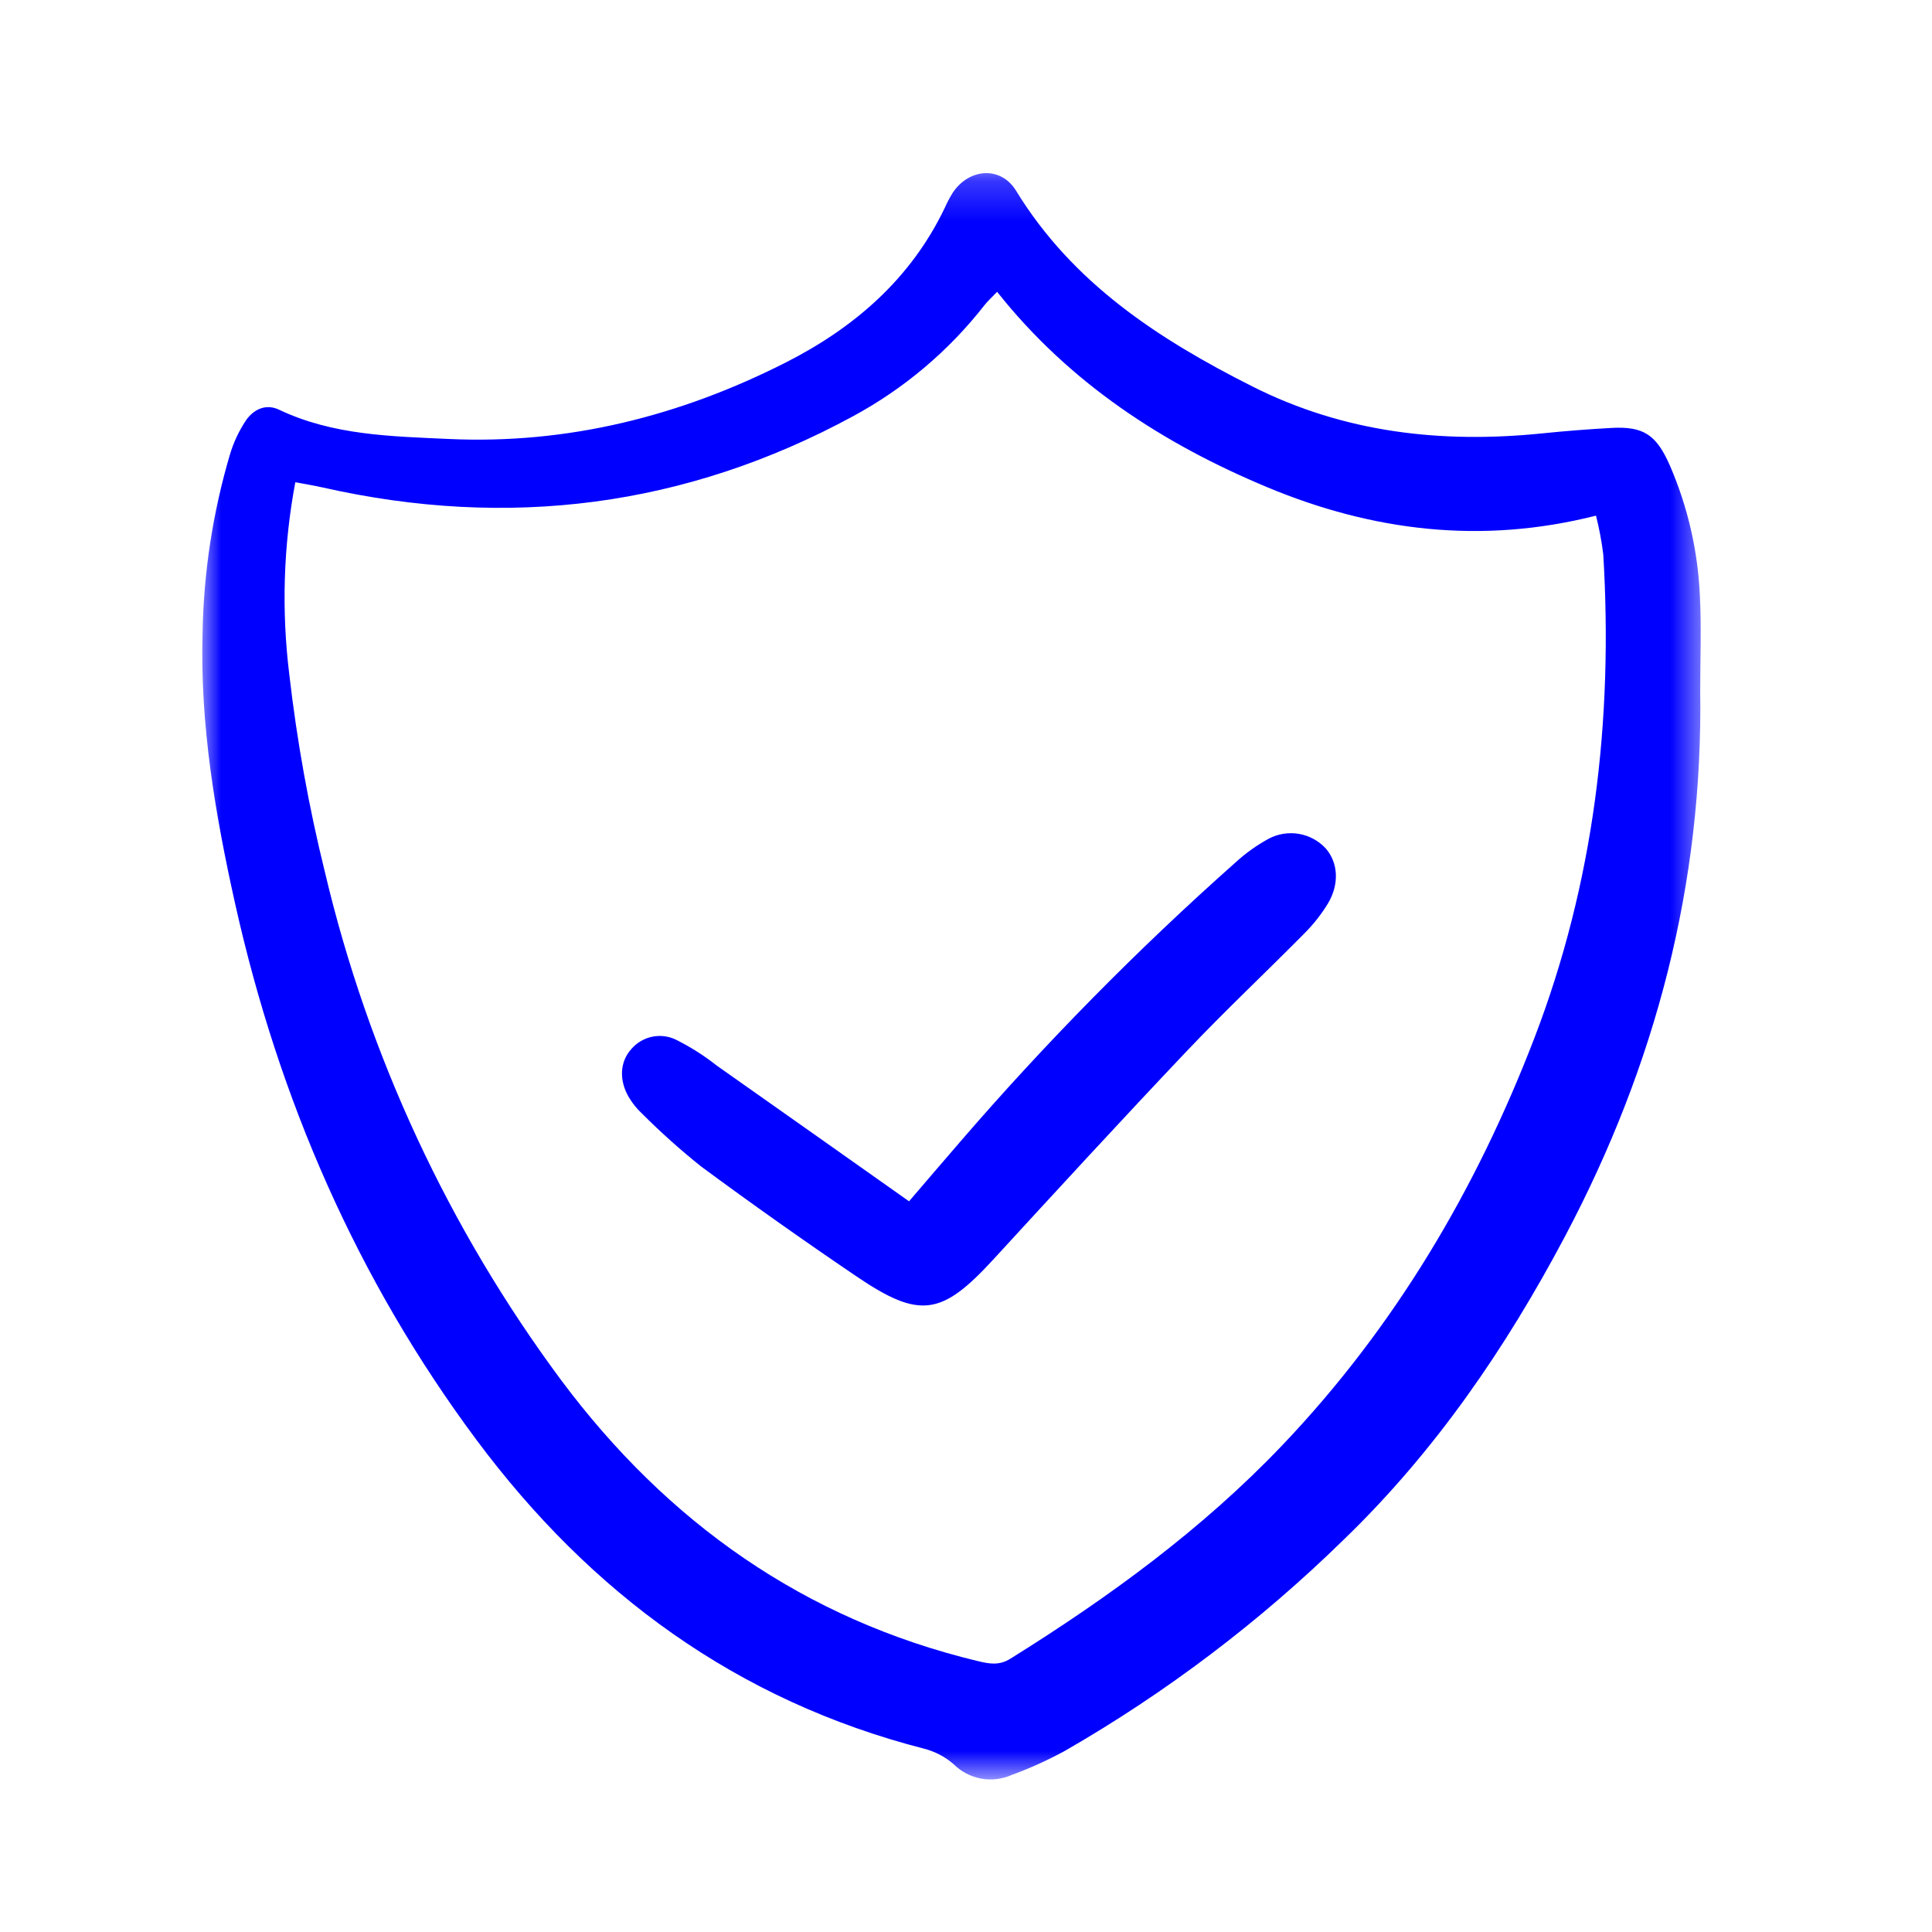
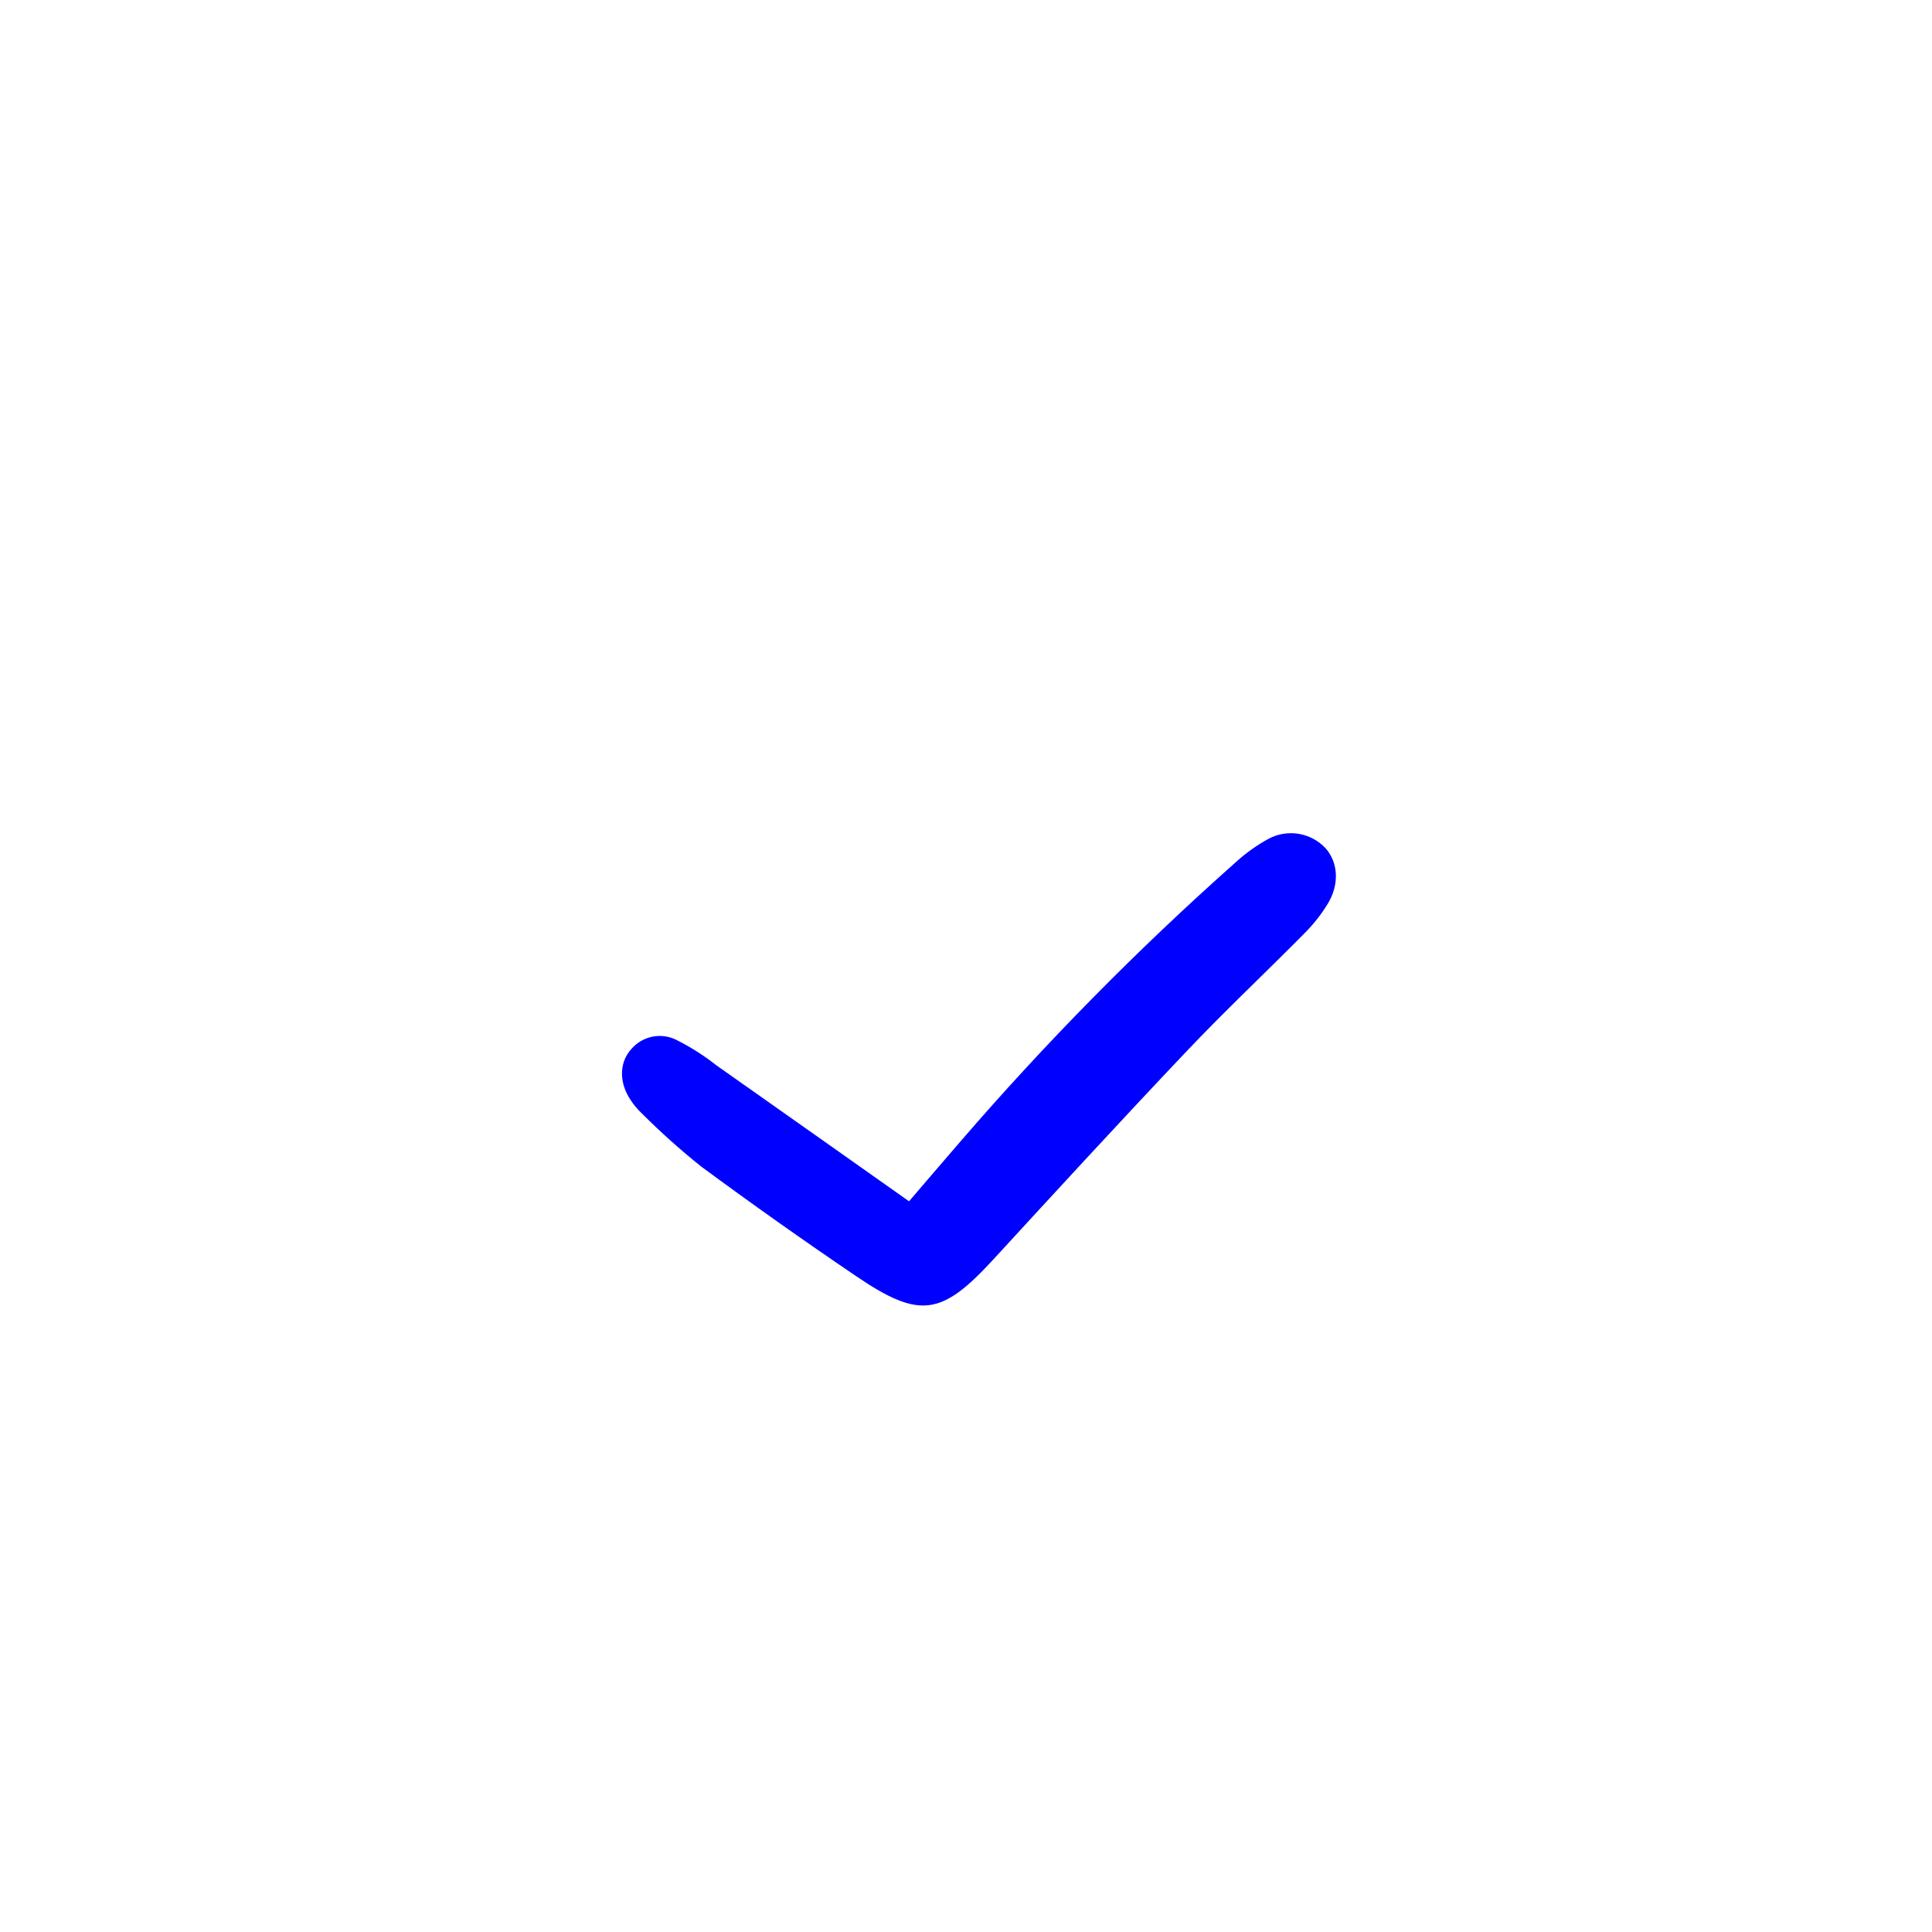
<svg xmlns="http://www.w3.org/2000/svg" width="48" height="48" viewBox="0 0 48 48" fill="none">
  <mask id="mask0_238_7051" style="mask-type:luminance" maskUnits="userSpaceOnUse" x="5" y="4" width="38" height="41">
-     <path d="M42.419 4.215H5V44.215H42.419V4.215Z" fill="white" />
+     <path d="M42.419 4.215H5V44.215H42.419Z" fill="white" />
  </mask>
  <g mask="url(#mask0_238_7051)">
-     <path d="M42.241 17.147C42.316 21.955 41.132 26.465 38.889 30.704C37.416 33.489 35.651 36.067 33.375 38.261C31.298 40.292 28.974 42.052 26.457 43.5C26.029 43.733 25.585 43.934 25.128 44.101C24.89 44.205 24.626 44.236 24.371 44.188C24.116 44.14 23.881 44.017 23.696 43.834C23.483 43.648 23.23 43.515 22.957 43.445C18.313 42.253 14.679 39.587 11.844 35.782C8.869 31.788 6.926 27.306 5.844 22.462C5.351 20.251 4.966 18.005 5.033 15.718C5.059 14.222 5.287 12.736 5.71 11.301C5.799 11 5.933 10.713 6.106 10.451C6.295 10.172 6.603 10.021 6.936 10.18C8.272 10.816 9.719 10.84 11.142 10.906C14.103 11.044 16.901 10.337 19.528 9.003C21.222 8.143 22.627 6.93 23.471 5.167C23.529 5.035 23.596 4.908 23.672 4.786C24.082 4.174 24.867 4.123 25.244 4.739C26.65 7.038 28.787 8.428 31.117 9.602C33.399 10.752 35.814 11.022 38.32 10.767C38.89 10.708 39.462 10.664 40.034 10.632C40.825 10.589 41.148 10.791 41.487 11.564C41.934 12.594 42.186 13.698 42.234 14.821C42.272 15.594 42.241 16.372 42.241 17.147ZM24.773 7.25C24.65 7.379 24.545 7.473 24.459 7.582C23.571 8.719 22.457 9.659 21.189 10.344C17.032 12.597 12.629 13.153 8.021 12.112C7.81 12.064 7.596 12.03 7.337 11.981C7.041 13.556 6.991 15.168 7.188 16.76C7.378 18.414 7.674 20.054 8.073 21.67C9.153 26.236 11.152 30.533 13.948 34.298C16.579 37.821 19.977 40.23 24.288 41.268C24.576 41.337 24.82 41.386 25.103 41.21C27.547 39.686 29.865 37.998 31.859 35.906C34.65 32.976 36.675 29.554 38.12 25.793C39.606 21.926 40.08 17.897 39.833 13.775C39.793 13.45 39.732 13.129 39.652 12.811C36.798 13.534 34.095 13.191 31.499 12.111C28.902 11.03 26.575 9.522 24.773 7.25Z" fill="#0000FF" />
    <path d="M22.585 29.846C23.067 29.284 23.457 28.827 23.851 28.372C25.973 25.911 28.256 23.594 30.685 21.437C30.939 21.203 31.219 21.002 31.521 20.837C31.75 20.716 32.014 20.674 32.269 20.717C32.525 20.761 32.759 20.887 32.936 21.077C33.243 21.428 33.283 21.956 32.994 22.444C32.83 22.714 32.634 22.963 32.411 23.186C31.441 24.167 30.434 25.113 29.485 26.114C27.864 27.823 26.27 29.559 24.677 31.293C23.399 32.684 22.853 32.777 21.29 31.719C19.983 30.834 18.694 29.922 17.423 28.984C16.907 28.572 16.415 28.131 15.948 27.664C15.822 27.547 15.713 27.411 15.625 27.263C15.374 26.837 15.4 26.378 15.686 26.062C15.819 25.907 16 25.8 16.2 25.758C16.399 25.716 16.608 25.741 16.792 25.83C17.15 26.008 17.489 26.223 17.803 26.471C19.375 27.577 20.943 28.687 22.585 29.846Z" fill="#0000FF" />
  </g>
</svg>